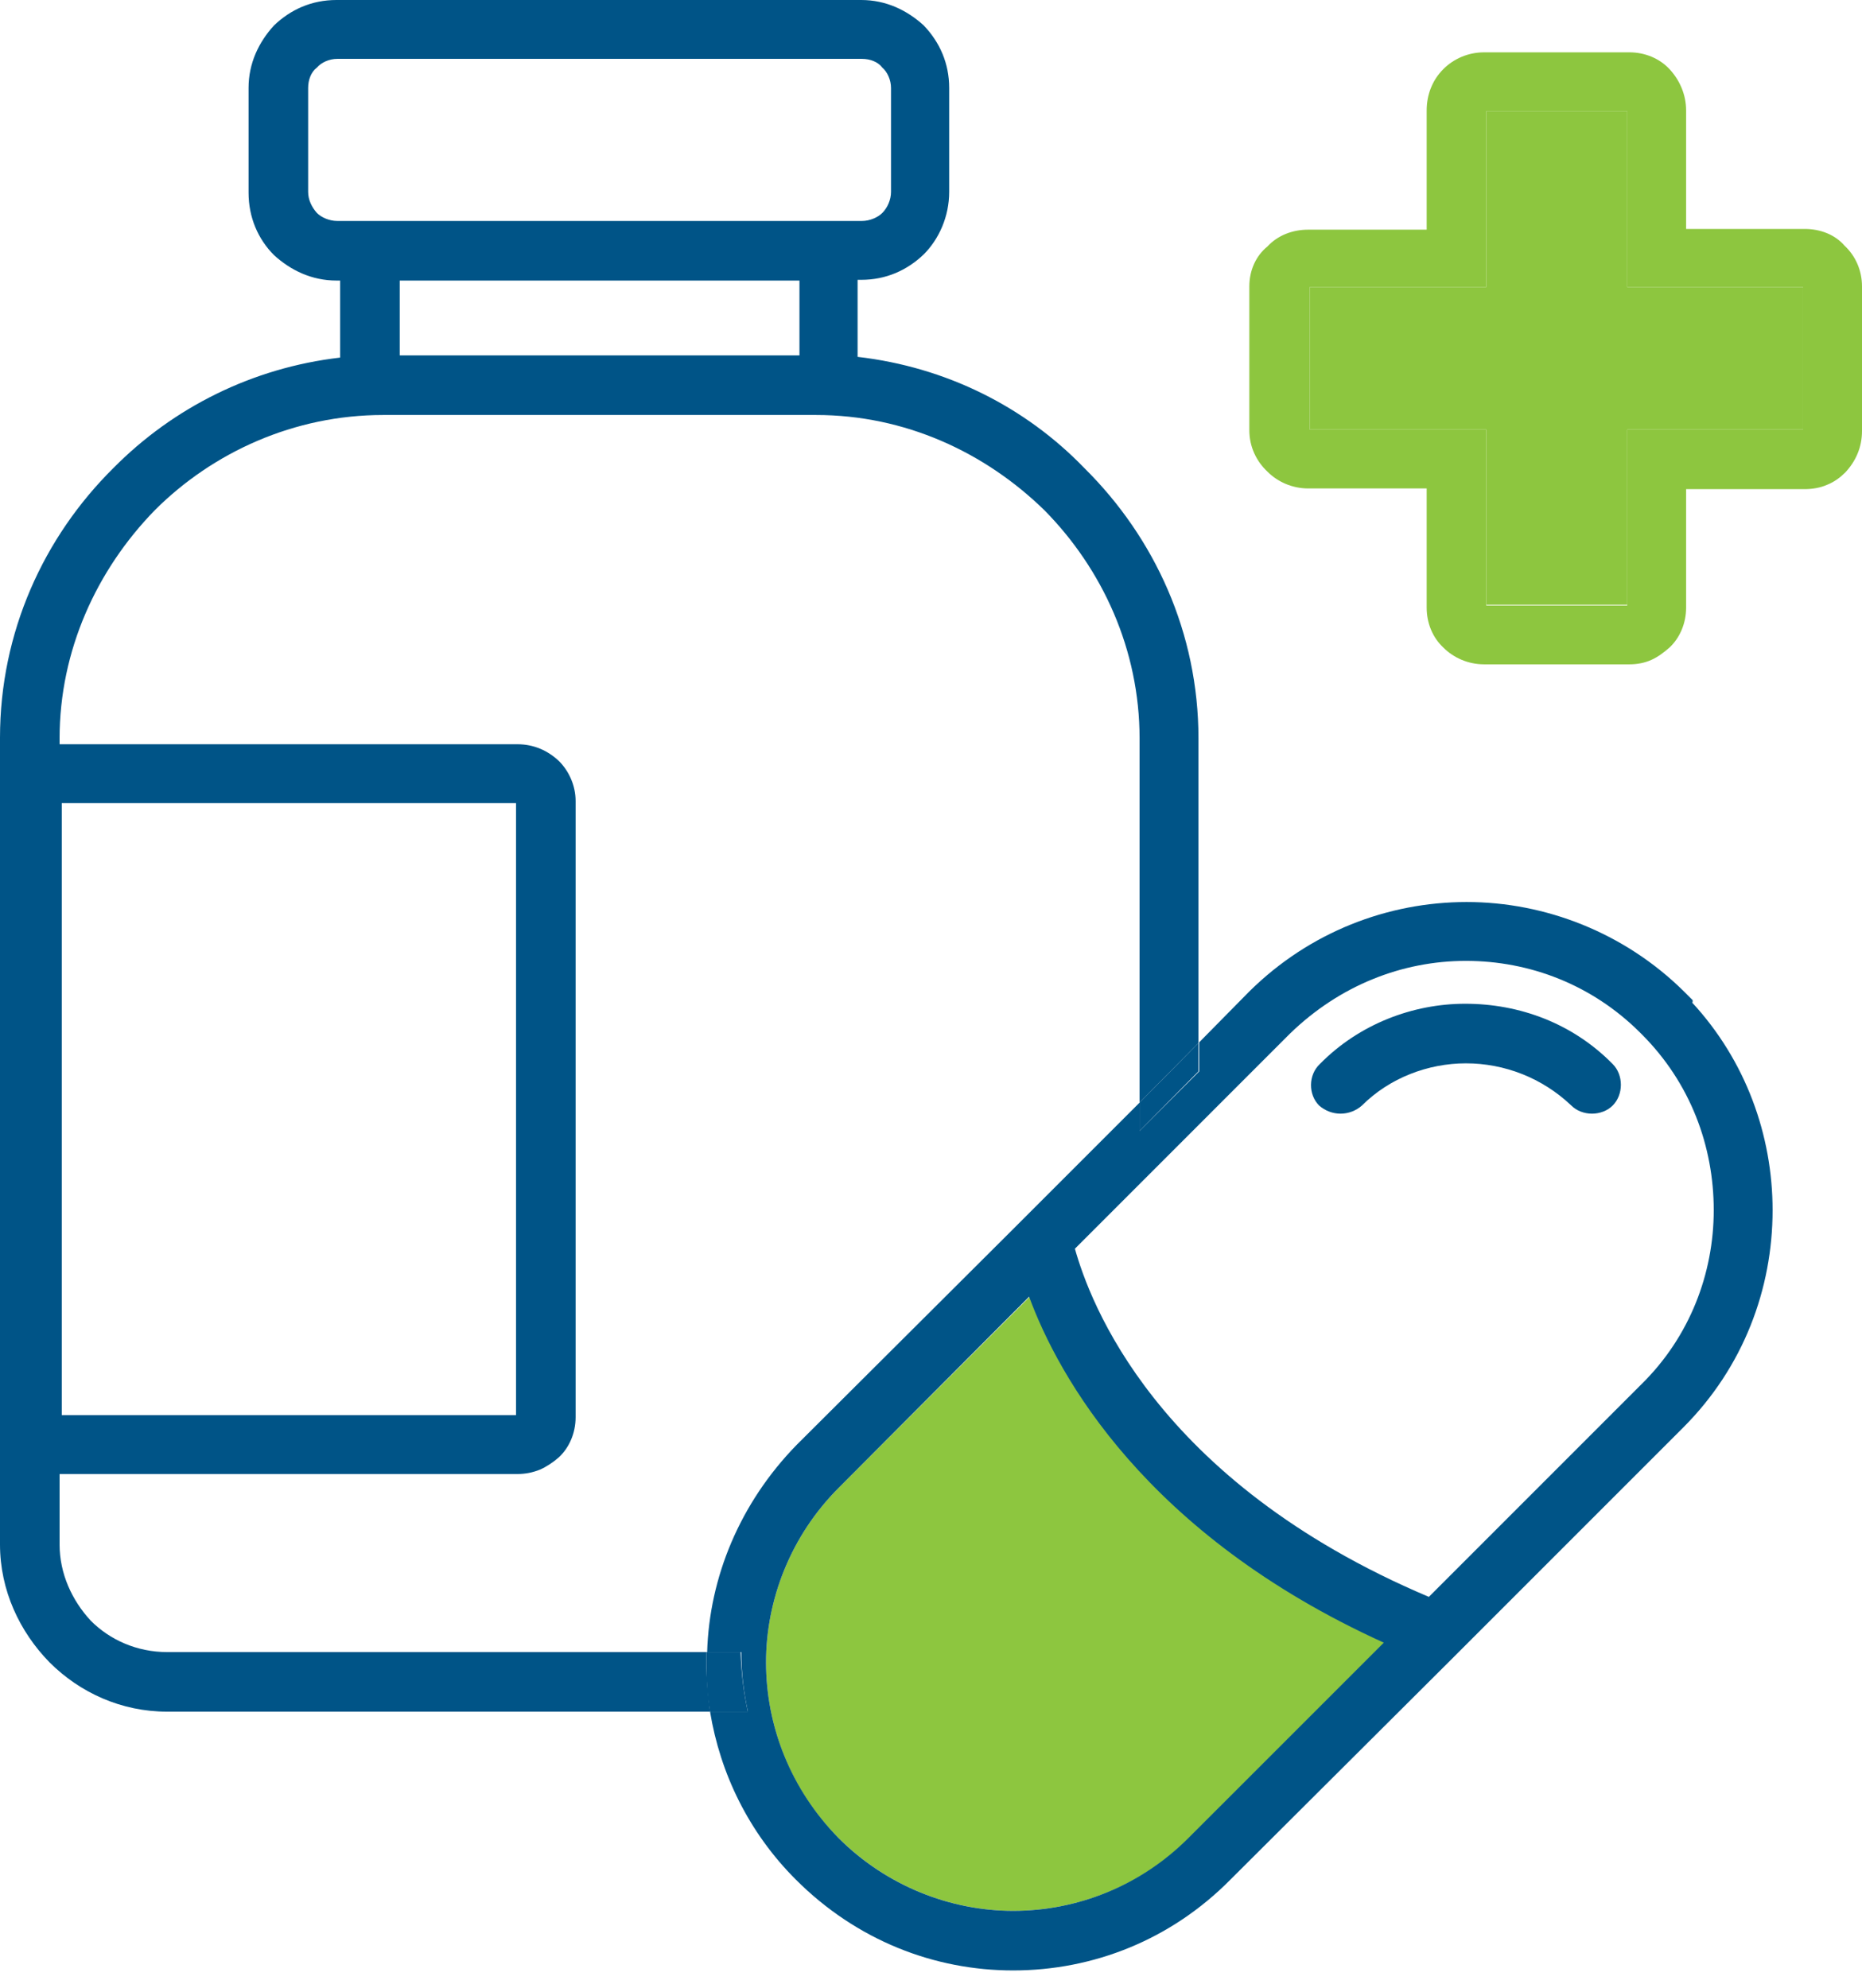
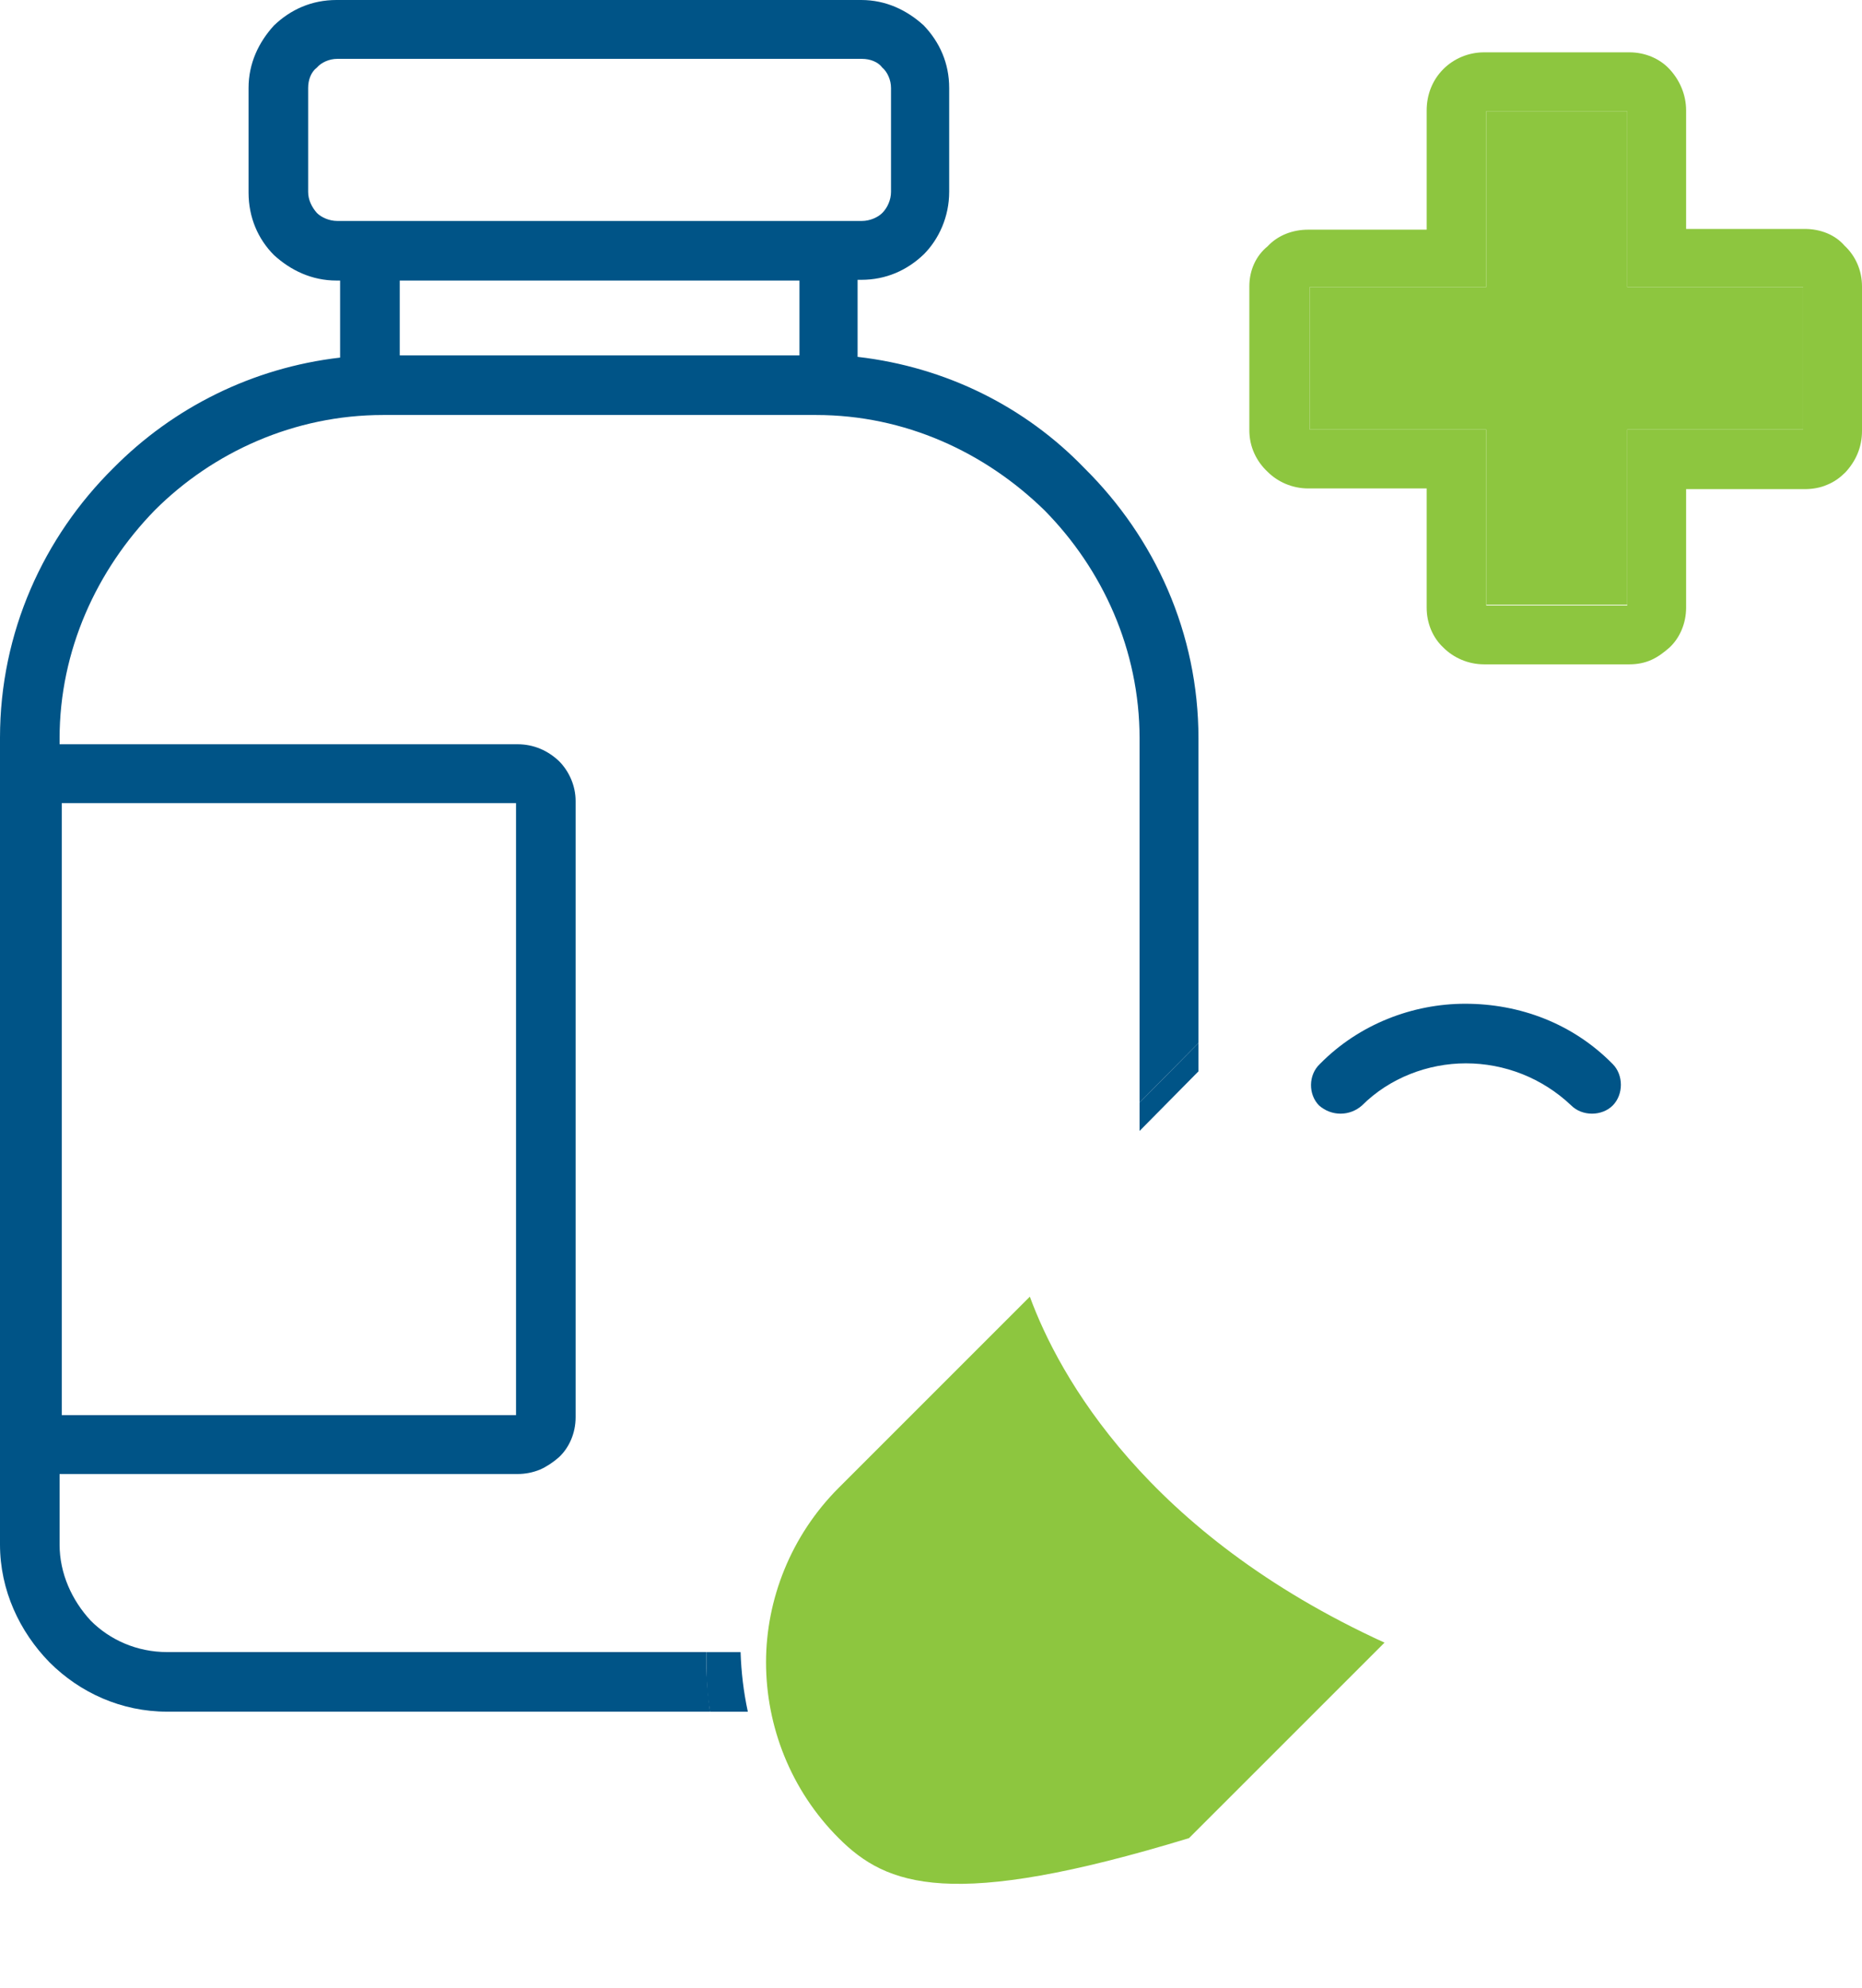
<svg xmlns="http://www.w3.org/2000/svg" width="59" height="63" viewBox="0 0 59 63" fill="none">
-   <path d="M43.87 52.046L37.675 58.24C36.155 59.76 34.129 60.543 32.102 60.543C30.122 60.543 28.095 59.76 26.575 58.24C25.055 56.721 24.273 54.694 24.273 52.667C24.273 50.687 25.055 48.66 26.575 47.141L32.632 41.084C33.553 43.594 36.316 48.591 43.87 52.046Z" fill="#8DC63F" />
+   <path d="M43.87 52.046L37.675 58.24C30.122 60.543 28.095 59.76 26.575 58.24C25.055 56.721 24.273 54.694 24.273 52.667C24.273 50.687 25.055 48.66 26.575 47.141L32.632 41.084C33.553 43.594 36.316 48.591 43.87 52.046Z" fill="#8DC63F" />
  <path d="M59 9.073V13.656C59 14.186 58.793 14.623 58.471 14.969C58.309 15.13 58.125 15.268 57.895 15.36C57.688 15.453 57.434 15.498 57.181 15.498H53.427V19.252C53.427 19.759 53.22 20.22 52.898 20.519C52.713 20.68 52.529 20.818 52.322 20.91C52.115 21.002 51.884 21.049 51.631 21.049H47.025C46.519 21.049 46.058 20.841 45.736 20.519C45.39 20.196 45.206 19.736 45.206 19.252V15.476H41.452C40.946 15.476 40.485 15.268 40.163 14.946C39.817 14.623 39.587 14.163 39.587 13.633V9.073C39.587 8.567 39.794 8.106 40.163 7.807C40.485 7.461 40.946 7.277 41.452 7.277H45.206V3.501C45.206 2.994 45.39 2.533 45.736 2.188C46.058 1.865 46.519 1.658 47.025 1.658H51.631C52.138 1.658 52.598 1.865 52.898 2.188C53.22 2.533 53.427 2.994 53.427 3.501V7.254H57.181C57.688 7.254 58.148 7.438 58.447 7.784C58.793 8.106 59 8.567 59 9.073ZM57.135 13.61V9.097H51.562V3.524H47.094V9.097H41.498V13.61H47.094V19.183H51.562V13.61H57.135Z" fill="#8DC63F" />
  <path d="M57.135 9.096V13.61H51.562V19.16H47.094V13.61H41.498V9.096H47.094V3.523H51.562V9.096H57.135Z" fill="#8DC63F" />
-   <path d="M53.611 31.758C55.316 33.6 56.167 35.972 56.167 38.344C56.167 40.831 55.246 43.319 53.335 45.23L51.769 46.796L45.897 52.668L38.988 59.554C37.1 61.465 34.636 62.432 32.102 62.432C29.615 62.432 27.151 61.488 25.217 59.554C23.72 58.057 22.822 56.192 22.499 54.234H23.697C23.559 53.589 23.49 52.991 23.49 52.346H22.407C22.476 49.974 23.444 47.625 25.24 45.783L32.079 38.966L36.109 34.936V35.834L37.998 33.946V33.025L39.587 31.413C41.498 29.524 43.985 28.58 46.472 28.58C48.959 28.58 51.47 29.547 53.358 31.413L53.634 31.689V31.758H53.611ZM54.302 38.344C54.302 36.318 53.565 34.314 52.022 32.771L51.976 32.725C50.456 31.205 48.476 30.445 46.449 30.445C44.423 30.445 42.442 31.228 40.876 32.748L39.425 34.199L34.06 39.565C34.52 41.2 36.57 46.911 45.275 50.596L52.022 43.848C53.542 42.351 54.302 40.348 54.302 38.344ZM37.652 58.241L43.847 52.047C36.294 48.615 33.53 43.595 32.609 41.085L26.575 47.141C25.055 48.661 24.273 50.688 24.273 52.668C24.273 54.695 25.055 56.698 26.575 58.241C28.095 59.761 30.122 60.544 32.102 60.544C34.129 60.544 36.132 59.761 37.652 58.241Z" fill="#005487" />
  <path d="M51.101 33.714C51.446 34.06 51.446 34.681 51.101 35.027C50.755 35.372 50.134 35.372 49.788 35.027C48.867 34.152 47.67 33.691 46.449 33.691C45.252 33.691 44.031 34.152 43.156 35.027C42.764 35.372 42.189 35.372 41.797 35.027C41.452 34.681 41.452 34.06 41.82 33.714C43.064 32.447 44.768 31.803 46.426 31.803C48.153 31.803 49.834 32.425 51.101 33.714Z" fill="#005487" />
  <path d="M37.975 33.047V33.945L36.109 35.833V34.935L37.975 33.047Z" fill="#005487" />
  <path d="M37.975 23.397V33.046L36.109 34.935V23.397C36.109 20.588 34.935 18.032 33.093 16.166C31.204 14.324 28.671 13.149 25.861 13.149H12.136C9.327 13.149 6.747 14.324 4.905 16.166C3.063 18.055 1.888 20.611 1.888 23.397V23.581H16.396C16.926 23.581 17.364 23.789 17.709 24.111C18.032 24.434 18.239 24.894 18.239 25.378V44.906C18.239 45.413 18.032 45.873 17.709 46.173C17.525 46.334 17.318 46.472 17.11 46.564C16.88 46.656 16.65 46.703 16.396 46.703H1.888V48.936C1.888 49.858 2.28 50.709 2.879 51.354C3.477 51.953 4.329 52.345 5.297 52.345H22.384C22.384 52.46 22.384 52.552 22.384 52.667C22.384 53.197 22.43 53.703 22.499 54.233H5.297C3.846 54.233 2.533 53.634 1.566 52.667C0.622 51.7 0 50.387 0 48.936V23.374C0 20.035 1.382 17.018 3.592 14.831C5.481 12.919 7.991 11.653 10.777 11.33V8.889H10.662C9.879 8.889 9.212 8.567 8.682 8.083C8.175 7.576 7.876 6.886 7.876 6.103V2.786C7.876 2.004 8.198 1.336 8.682 0.806C9.212 0.299 9.879 0 10.662 0H27.289C28.072 0 28.74 0.322 29.27 0.806C29.776 1.336 30.076 2.004 30.076 2.786V6.08C30.076 6.863 29.753 7.576 29.27 8.06C28.74 8.567 28.072 8.866 27.289 8.866H27.174V11.307C29.984 11.63 32.494 12.896 34.359 14.831C36.593 17.041 37.975 20.058 37.975 23.397ZM28.233 6.08V2.786C28.233 2.533 28.118 2.28 27.957 2.142C27.819 1.957 27.566 1.865 27.312 1.865H10.685C10.432 1.865 10.179 1.98 10.041 2.142C9.856 2.28 9.764 2.533 9.764 2.786V6.08C9.764 6.333 9.879 6.563 10.041 6.747C10.179 6.886 10.432 7.001 10.685 7.001H10.777H11.699H27.197H27.312C27.566 7.001 27.819 6.886 27.957 6.747C28.118 6.586 28.233 6.333 28.233 6.08ZM25.332 11.261V8.889H12.666V11.261H25.332ZM16.351 44.837V25.447H1.957V44.837H16.351Z" fill="#005487" />
  <path d="M23.696 54.234H22.499C22.407 53.727 22.384 53.198 22.384 52.668C22.384 52.553 22.384 52.461 22.384 52.346H23.466C23.489 52.99 23.558 53.589 23.696 54.234Z" fill="#005487" />
</svg>